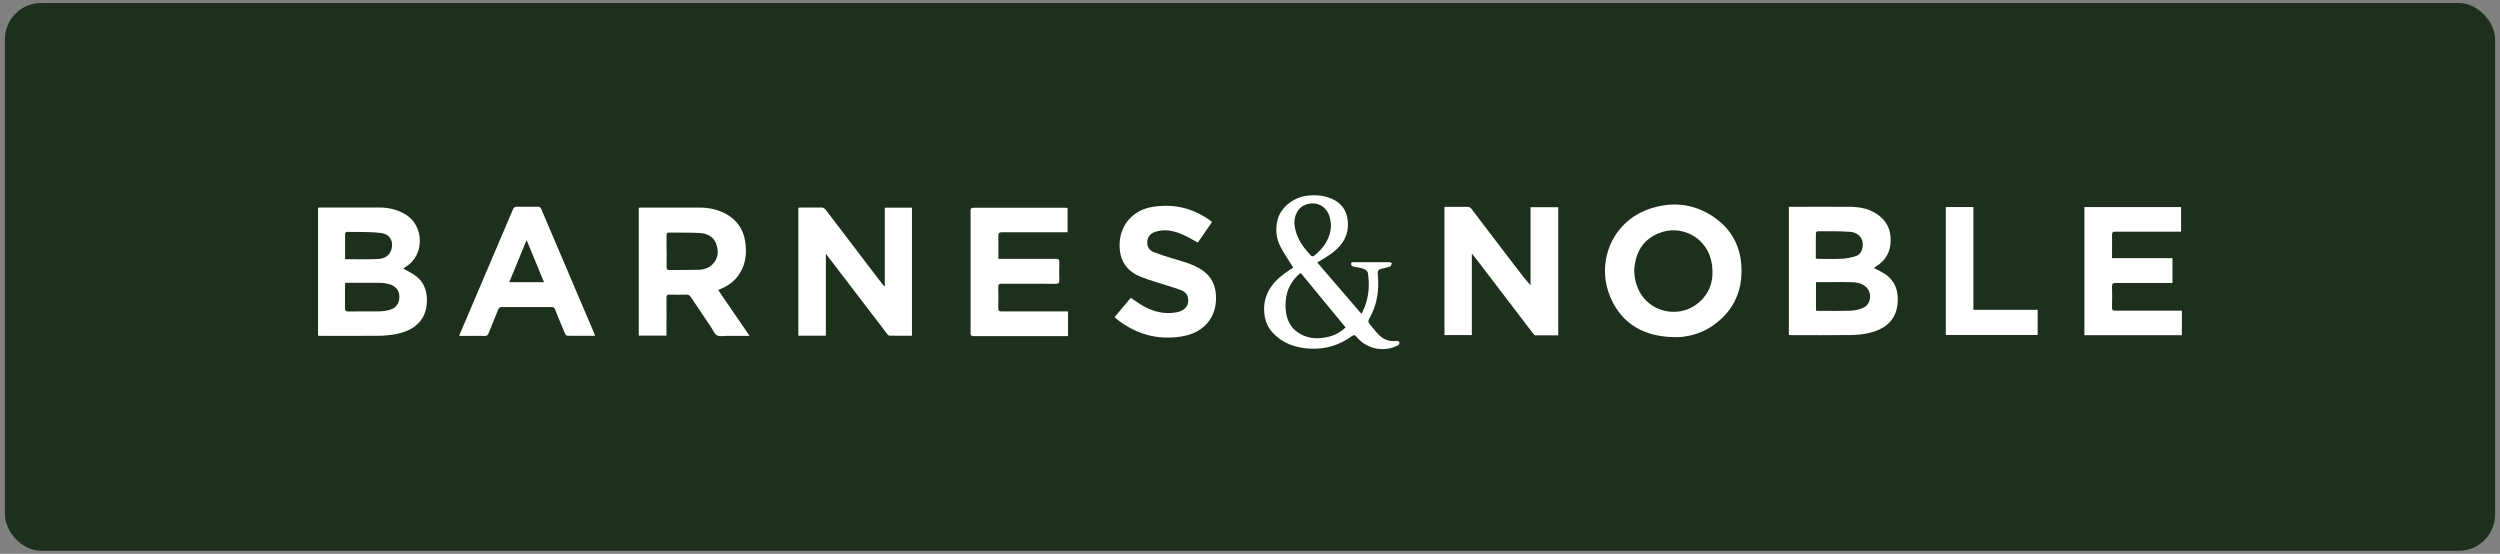
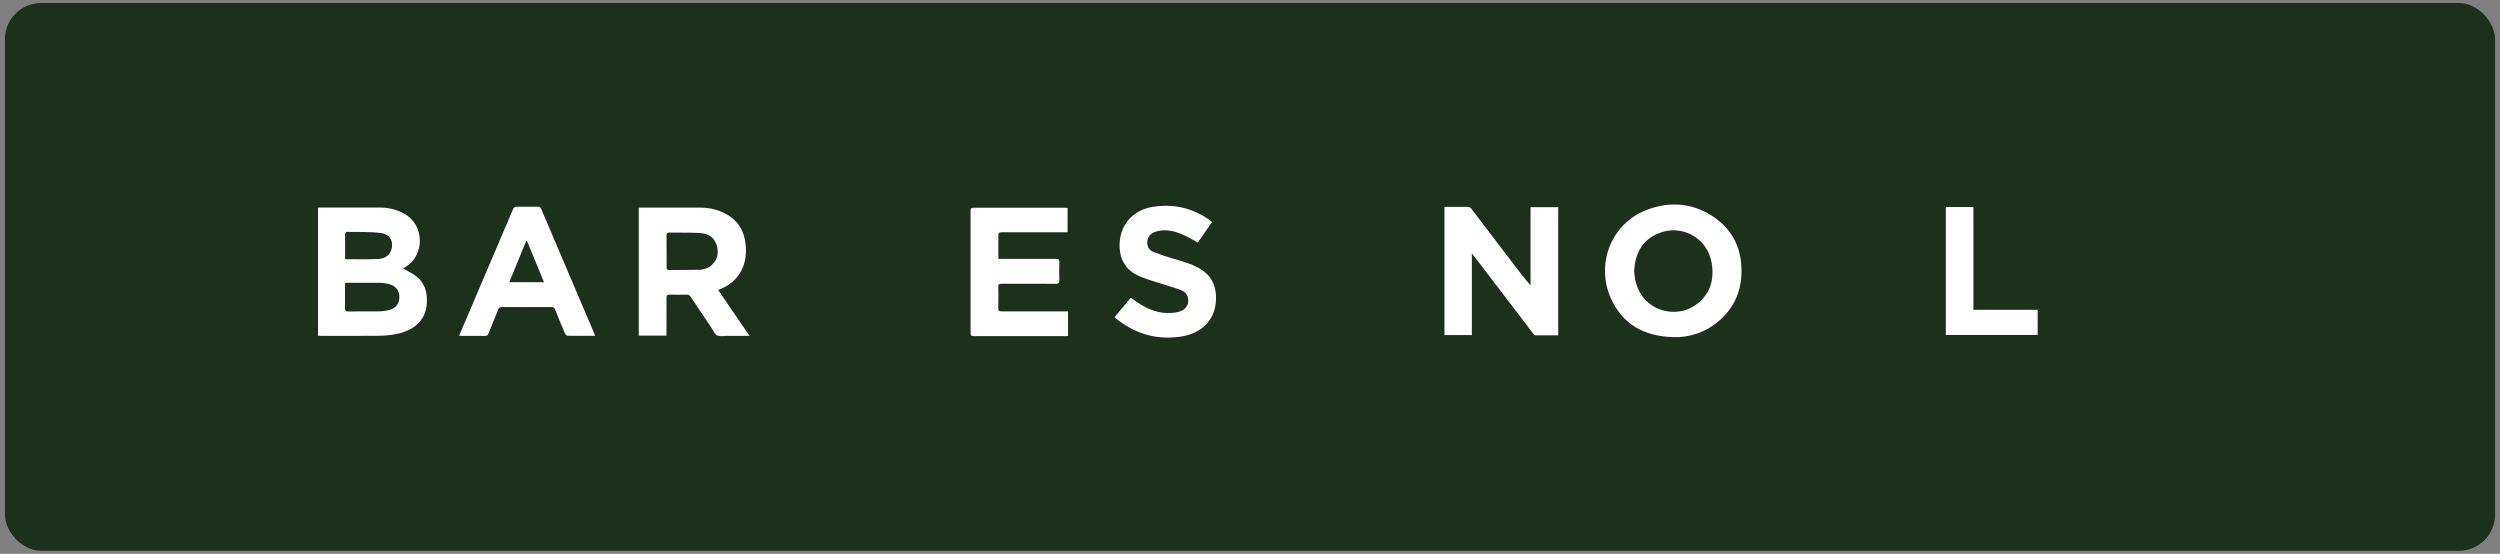
<svg xmlns="http://www.w3.org/2000/svg" width="316px" height="70px" viewBox="0 0 316 70" version="1.1">
  <rect x="0" y="0" width="316" height="70" fill="#808080" stroke="none" />
  <title>btn-bn</title>
  <g id="Page-1" stroke="none" stroke-width="1" fill="none" fill-rule="evenodd">
    <g id="btn-bn" fill-rule="nonzero">
      <rect id="Rectangle" fill="#1D301C" x="0.62" y="0.38" width="314.76" height="69.24" rx="4.59" />
      <g id="Group" transform="translate(40, 24)" fill="#FFFFFF">
-         <path d="M196.87,9.88 C197.32,10.12 197.74,10.31 198.13,10.55 C199.58,11.46 200.03,12.85 199.84,14.5 C199.59,16.64 198.09,17.67 196.2,18.1 C195.46,18.27 194.69,18.34 193.94,18.35 C191.45,18.38 188.96,18.36 186.48,18.36 C186.36,18.36 186.25,18.35 186.11,18.34 L186.11,2.14 C186.24,2.14 186.36,2.14 186.49,2.14 C188.94,2.14 191.39,2.12 193.84,2.14 C195.24,2.16 196.58,2.44 197.69,3.4 C198.6,4.18 198.99,5.18 198.98,6.37 C198.98,7.85 198.33,8.96 197.07,9.72 C197.02,9.75 196.97,9.8 196.89,9.87 L196.87,9.88 Z M189.54,11.66 L189.54,15.26 C189.62,15.27 189.67,15.29 189.72,15.29 C191.12,15.29 192.51,15.32 193.91,15.27 C194.46,15.25 195.04,15.12 195.54,14.89 C196.52,14.44 196.66,12.98 195.85,12.25 C195.35,11.8 194.72,11.69 194.09,11.67 C193.08,11.64 192.06,11.66 191.05,11.66 C190.55,11.66 190.06,11.66 189.54,11.66 L189.54,11.66 Z M189.52,8.68 C189.63,8.7 189.7,8.72 189.78,8.72 C190.83,8.72 191.89,8.76 192.93,8.7 C193.49,8.67 194.07,8.53 194.61,8.36 C195.04,8.22 195.29,7.85 195.4,7.4 C195.65,6.29 195.03,5.38 193.82,5.3 C192.47,5.2 191.12,5.24 189.76,5.23 C189.68,5.23 189.53,5.37 189.53,5.45 C189.51,6.52 189.52,7.6 189.52,8.68 L189.52,8.68 Z" id="Shape" />
        <path d="M0.2,18.43 L0.2,2.25 C0.33,2.25 0.44,2.23 0.56,2.23 C3.03,2.23 5.51,2.22 7.98,2.23 C9.1,2.23 10.16,2.48 11.15,3.04 C13.67,4.46 13.71,8.29 11.26,9.74 C11.16,9.8 11.07,9.86 10.96,9.94 C11.47,10.23 11.98,10.48 12.43,10.79 C13.67,11.64 14.03,12.89 13.95,14.3 C13.82,16.6 12.21,17.77 10.24,18.19 C9.49,18.35 8.7,18.43 7.93,18.44 C5.47,18.47 3.01,18.45 0.54,18.45 C0.44,18.45 0.33,18.45 0.18,18.43 L0.2,18.43 Z M3.63,11.74 C3.63,11.9 3.61,12.02 3.61,12.15 C3.61,13.08 3.62,14.01 3.61,14.94 C3.61,15.3 3.73,15.38 4.07,15.37 C5.31,15.35 6.54,15.37 7.78,15.36 C8.25,15.36 8.73,15.3 9.18,15.19 C10.05,14.97 10.49,14.37 10.48,13.51 C10.48,12.72 10.01,12.13 9.17,11.91 C8.81,11.81 8.42,11.75 8.05,11.75 C6.59,11.73 5.14,11.75 3.65,11.75 L3.63,11.74 Z M3.61,8.76 C5.04,8.76 6.41,8.8 7.77,8.74 C8.4,8.71 9.03,8.47 9.35,7.85 C9.78,7.02 9.63,5.65 8.19,5.46 C6.75,5.27 5.28,5.34 3.83,5.31 C3.76,5.31 3.63,5.45 3.62,5.52 C3.61,6.59 3.62,7.67 3.62,8.75 L3.61,8.76 Z" id="Shape" />
        <path d="M146.03,18.35 L142.58,18.35 L142.58,2.15 C142.91,2.15 143.24,2.15 143.58,2.15 C144.21,2.15 144.84,2.16 145.48,2.15 C145.72,2.15 145.86,2.22 146,2.41 C147.82,4.81 149.64,7.2 151.47,9.59 C152.1,10.42 152.74,11.25 153.46,12.06 L153.46,2.19 L156.96,2.19 L156.96,18.39 C156,18.39 155.04,18.39 154.08,18.39 C153.99,18.39 153.88,18.28 153.82,18.2 C151.47,15.13 149.13,12.06 146.79,8.99 C146.57,8.7 146.34,8.42 146.04,8.04 L146.04,18.38 L146.03,18.35 Z" id="Path" />
-         <path d="M71.84,12.13 L71.84,2.25 L75.27,2.25 L75.27,18.44 C74.31,18.44 73.37,18.44 72.42,18.43 C72.32,18.43 72.2,18.3 72.13,18.2 C69.76,15.1 67.39,12 65.02,8.9 C64.84,8.66 64.65,8.42 64.39,8.09 L64.39,18.43 L60.91,18.43 L60.91,2.25 C61.03,2.25 61.16,2.23 61.28,2.23 C62.11,2.23 62.94,2.24 63.77,2.23 C64.05,2.23 64.22,2.32 64.39,2.54 C66.15,4.86 67.92,7.18 69.69,9.5 C70.3,10.29 70.9,11.09 71.51,11.88 C71.59,11.98 71.67,12.07 71.75,12.17 C71.78,12.16 71.81,12.15 71.84,12.14 L71.84,12.13 Z" id="Path" />
        <path d="M50.78,12.66 C52.11,14.6 53.4,16.49 54.74,18.45 C53.74,18.45 52.83,18.45 51.91,18.45 C51.48,18.45 50.98,18.57 50.63,18.39 C50.3,18.22 50.14,17.73 49.9,17.39 C49.04,16.12 48.18,14.84 47.33,13.56 C47.19,13.34 47.04,13.23 46.76,13.24 C46.06,13.26 45.36,13.26 44.67,13.24 C44.34,13.23 44.24,13.33 44.24,13.66 C44.26,15.08 44.24,16.5 44.24,17.92 C44.24,18.08 44.24,18.23 44.24,18.42 L40.74,18.42 L40.74,2.26 C40.85,2.26 40.95,2.24 41.05,2.24 C43.51,2.24 45.97,2.23 48.44,2.24 C49.61,2.24 50.74,2.48 51.78,3.05 C53.11,3.78 53.91,4.91 54.17,6.39 C54.47,8.1 54.25,9.71 53.1,11.1 C52.5,11.82 51.71,12.29 50.78,12.66 L50.78,12.66 Z M44.26,7.75 C44.26,8.43 44.26,9.12 44.26,9.8 C44.26,10.03 44.32,10.13 44.57,10.13 C45.83,10.12 47.1,10.13 48.36,10.1 C49.01,10.08 49.63,9.86 50.1,9.37 C50.81,8.62 50.86,7.71 50.52,6.8 C50.17,5.87 49.35,5.5 48.42,5.45 C47.15,5.38 45.87,5.42 44.59,5.4 C44.33,5.4 44.25,5.49 44.25,5.75 C44.26,6.42 44.25,7.09 44.25,7.76 L44.26,7.75 Z" id="Shape" />
        <path d="M171.5,18.61 C167.86,18.52 165.05,17.02 163.57,13.61 C161.7,9.29 163.67,4.1 168.39,2.44 C171.14,1.47 173.84,1.67 176.33,3.24 C178.91,4.87 180.15,7.29 180.13,10.32 C180.11,13.18 178.9,15.46 176.57,17.11 C175.28,18.03 173.82,18.5 172.24,18.61 C171.99,18.63 171.74,18.61 171.49,18.61 L171.5,18.61 Z M166.56,10.28 C166.6,10.61 166.61,11.01 166.7,11.39 C167.54,15.34 171.92,16.5 174.58,14.36 C176.24,13.03 176.7,11.23 176.35,9.2 C175.81,6.06 172.53,4.26 169.59,5.51 C167.53,6.38 166.67,8.07 166.56,10.28 Z" id="Shape" />
-         <path d="M223.48,2.17 L235.69,2.17 L235.69,5.28 C235.54,5.28 235.39,5.28 235.23,5.28 C232.62,5.28 230.02,5.28 227.41,5.28 C227.07,5.28 226.95,5.36 226.96,5.72 C226.98,6.68 226.96,7.63 226.96,8.63 L234.6,8.63 L234.6,11.77 L234.13,11.77 C231.89,11.77 229.65,11.77 227.42,11.77 C227.05,11.77 226.95,11.87 226.96,12.24 C226.98,13.11 226.99,13.98 226.96,14.84 C226.95,15.2 227.07,15.28 227.41,15.27 C230.04,15.26 232.68,15.27 235.31,15.27 C235.46,15.27 235.62,15.27 235.79,15.27 L235.79,18.37 L223.47,18.37 L223.47,2.2 L223.48,2.17 Z" id="Path" />
        <path d="M94.94,2.25 L94.94,5.36 C94.77,5.36 94.61,5.36 94.46,5.36 C91.85,5.36 89.25,5.36 86.64,5.36 C86.3,5.36 86.19,5.45 86.19,5.8 C86.21,6.75 86.19,7.71 86.19,8.72 C86.39,8.72 86.54,8.72 86.7,8.72 C88.95,8.72 91.2,8.72 93.45,8.72 C93.8,8.72 93.91,8.81 93.9,9.16 C93.88,9.91 93.87,10.66 93.9,11.41 C93.91,11.78 93.78,11.87 93.42,11.87 C91.16,11.86 88.89,11.87 86.63,11.86 C86.29,11.86 86.17,11.94 86.18,12.3 C86.21,13.18 86.2,14.06 86.18,14.94 C86.18,15.27 86.27,15.36 86.6,15.36 C89.25,15.35 91.89,15.36 94.54,15.36 C94.68,15.36 94.83,15.36 95,15.36 L95,18.47 C94.88,18.47 94.75,18.49 94.62,18.49 C90.79,18.49 86.96,18.49 83.13,18.49 C82.79,18.49 82.68,18.41 82.68,18.06 C82.69,12.94 82.68,7.81 82.68,2.69 C82.68,2.42 82.7,2.26 83.05,2.26 C86.91,2.27 90.76,2.26 94.62,2.26 C94.71,2.26 94.8,2.27 94.91,2.28 L94.94,2.25 Z" id="Path" />
        <path d="M35.18,18.45 C34,18.45 32.85,18.45 31.71,18.44 C31.61,18.44 31.46,18.27 31.41,18.15 C30.98,17.15 30.57,16.14 30.17,15.13 C30.08,14.9 29.97,14.81 29.72,14.81 C27.63,14.81 25.53,14.83 23.44,14.81 C23.1,14.81 23.02,15 22.93,15.23 C22.53,16.2 22.13,17.17 21.75,18.14 C21.65,18.39 21.53,18.47 21.26,18.46 C20.31,18.44 19.36,18.46 18.42,18.46 C18.31,18.46 18.19,18.45 18.03,18.44 C18.43,17.5 18.81,16.6 19.2,15.7 C20.59,12.44 21.98,9.17 23.37,5.91 C23.86,4.75 24.36,3.6 24.85,2.44 C24.95,2.21 25.08,2.13 25.33,2.13 C26.21,2.14 27.09,2.13 27.98,2.13 C28.19,2.13 28.31,2.18 28.4,2.39 C30.65,7.67 32.9,12.95 35.15,18.23 C35.17,18.28 35.17,18.33 35.2,18.45 L35.18,18.45 Z M26.62,6.44 C26.62,6.44 26.56,6.44 26.52,6.44 C25.81,8.17 25.1,9.9 24.37,11.67 L28.76,11.67 C28.03,9.9 27.32,8.17 26.61,6.45 L26.62,6.44 Z" id="Shape" />
-         <path d="M123.47,9.83 C122.89,8.89 122.29,8.05 121.83,7.14 C121.28,6.07 121.19,4.91 121.5,3.73 C121.92,2.18 123.51,0.94 125.21,0.74 C126.3,0.61 127.36,0.69 128.37,1.14 C129.51,1.65 130.18,2.51 130.34,3.78 C130.59,5.78 129.62,7.14 128.07,8.21 C127.59,8.54 127.07,8.83 126.5,9.18 C128.35,11.33 130.19,13.46 132.1,15.68 C132.24,15.37 132.36,15.14 132.46,14.89 C133.04,13.46 133.13,11.98 132.9,10.48 C132.87,10.3 132.61,10.07 132.41,10 C131.98,9.85 131.52,9.77 131.07,9.69 C130.82,9.65 130.77,9.52 130.79,9.31 C130.81,9.06 130.98,9.14 131.14,9.14 C132.64,9.14 134.14,9.14 135.64,9.14 C135.74,9.14 135.84,9.23 135.94,9.28 C135.87,9.41 135.83,9.63 135.73,9.67 C135.36,9.81 134.98,9.9 134.59,9.98 C134.22,10.06 134.11,10.26 134.15,10.63 C134.34,12.62 134.1,14.53 133.07,16.29 C132.93,16.53 132.93,16.72 133.1,16.93 C133.52,17.42 133.9,17.95 134.36,18.39 C134.97,18.98 135.71,19.21 136.57,19.08 C136.67,19.06 136.87,19.19 136.89,19.28 C136.92,19.37 136.83,19.58 136.73,19.63 C134.98,20.58 132.73,20.13 131.48,18.59 C131.26,18.32 131.12,18.31 130.84,18.51 C129.31,19.63 127.58,20.15 125.7,20.07 C123.85,20 122.16,19.45 120.86,18.04 C120.19,17.32 119.87,16.45 119.8,15.47 C119.65,13.34 120.68,11.81 122.32,10.6 C122.71,10.32 123.11,10.06 123.46,9.83 L123.47,9.83 Z M124.41,10.49 C124.26,10.62 124.16,10.69 124.06,10.78 C122.74,12.07 122.31,13.67 122.55,15.46 C122.7,16.62 123.26,17.57 124.3,18.18 C125.43,18.84 126.65,18.87 127.88,18.58 C128.71,18.39 129.43,17.99 130.09,17.39 C128.19,15.09 126.31,12.81 124.4,10.49 L124.41,10.49 Z M128.25,4.44 C128.18,4.06 128.15,3.66 128.03,3.29 C127.73,2.36 126.9,1.73 126.03,1.71 C124.95,1.69 124.17,2.18 123.8,3.13 C123.54,3.81 123.59,4.49 123.77,5.18 C124.1,6.43 124.86,7.41 125.72,8.33 C125.78,8.4 126,8.41 126.07,8.36 C127.32,7.36 128.19,6.14 128.24,4.45 L128.25,4.44 Z" id="Shape" />
        <path d="M100.89,16.08 C101.57,15.26 102.24,14.46 102.93,13.64 C103.39,13.95 103.82,14.27 104.27,14.54 C105.65,15.37 107.14,15.78 108.76,15.47 C109.83,15.26 110.34,14.56 110.16,13.65 C110.06,13.11 109.66,12.8 109.2,12.64 C108.2,12.28 107.18,12 106.17,11.67 C105.46,11.44 104.74,11.22 104.06,10.93 C102.24,10.15 101.45,8.72 101.52,6.77 C101.6,4.4 103.23,2.56 105.64,2.16 C108.28,1.72 110.7,2.26 112.89,3.81 C113,3.89 113.09,3.97 113.2,4.06 C112.59,4.94 112,5.8 111.41,6.66 C110.75,6.31 110.13,5.93 109.46,5.64 C108.38,5.17 107.26,4.92 106.09,5.28 C105.48,5.47 105.08,5.86 105.02,6.5 C104.96,7.13 105.23,7.63 105.82,7.86 C106.65,8.18 107.5,8.46 108.35,8.71 C109.56,9.06 110.78,9.39 111.86,10.08 C113.06,10.85 113.63,11.96 113.7,13.37 C113.84,16.31 111.96,18.12 109.35,18.53 C106.21,19.03 103.42,18.2 100.98,16.19 C100.96,16.17 100.95,16.15 100.89,16.08 L100.89,16.08 Z" id="Path" />
        <polygon id="Path" points="217.56 15.16 217.56 18.34 205.95 18.34 205.95 2.17 209.44 2.17 209.44 15.16" />
      </g>
    </g>
  </g>
</svg>